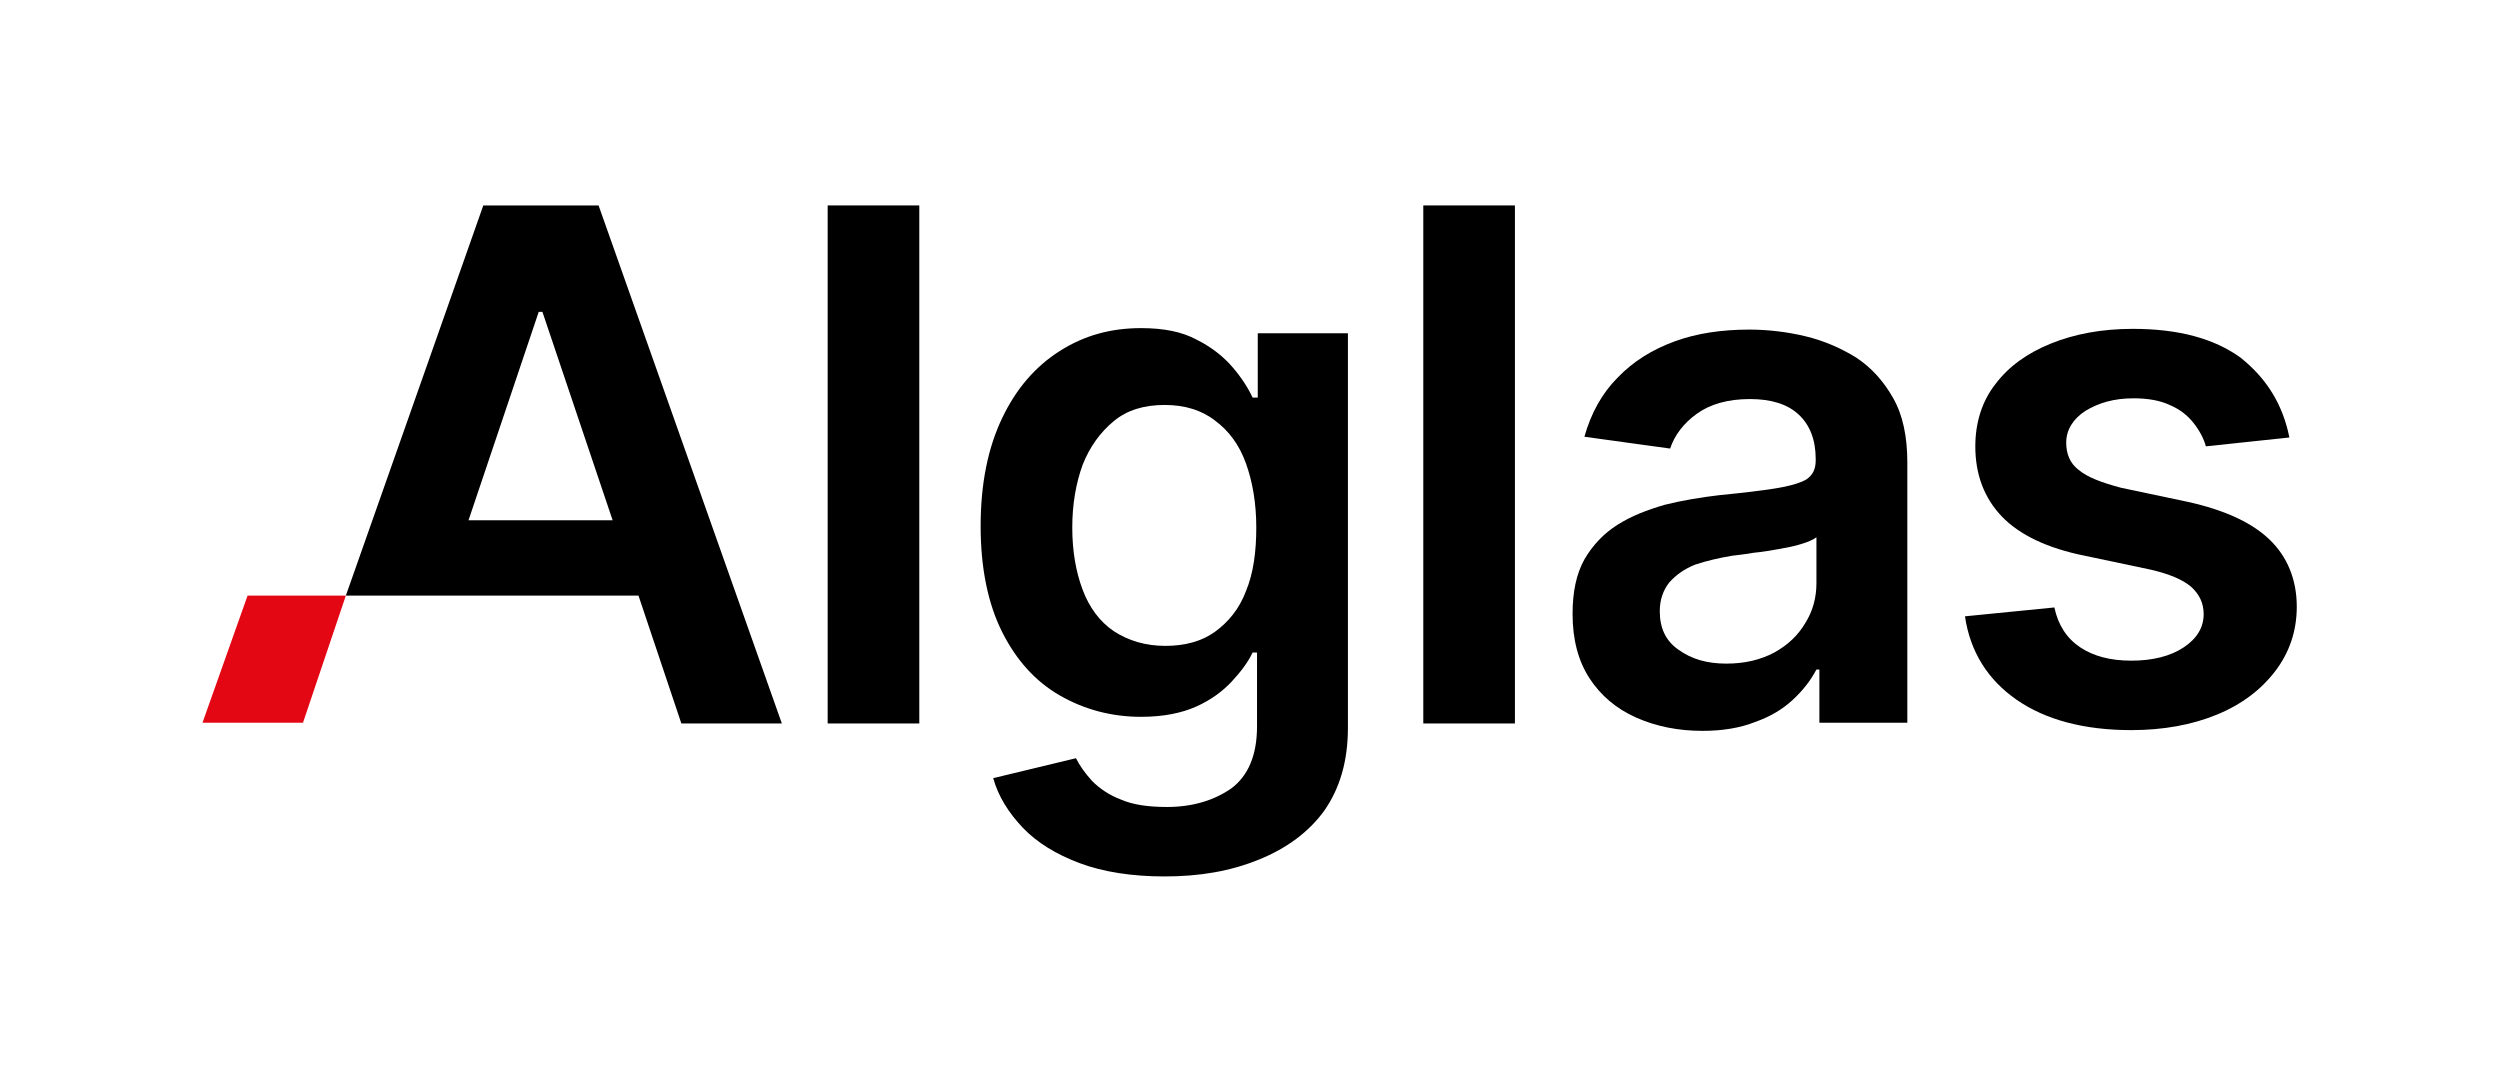
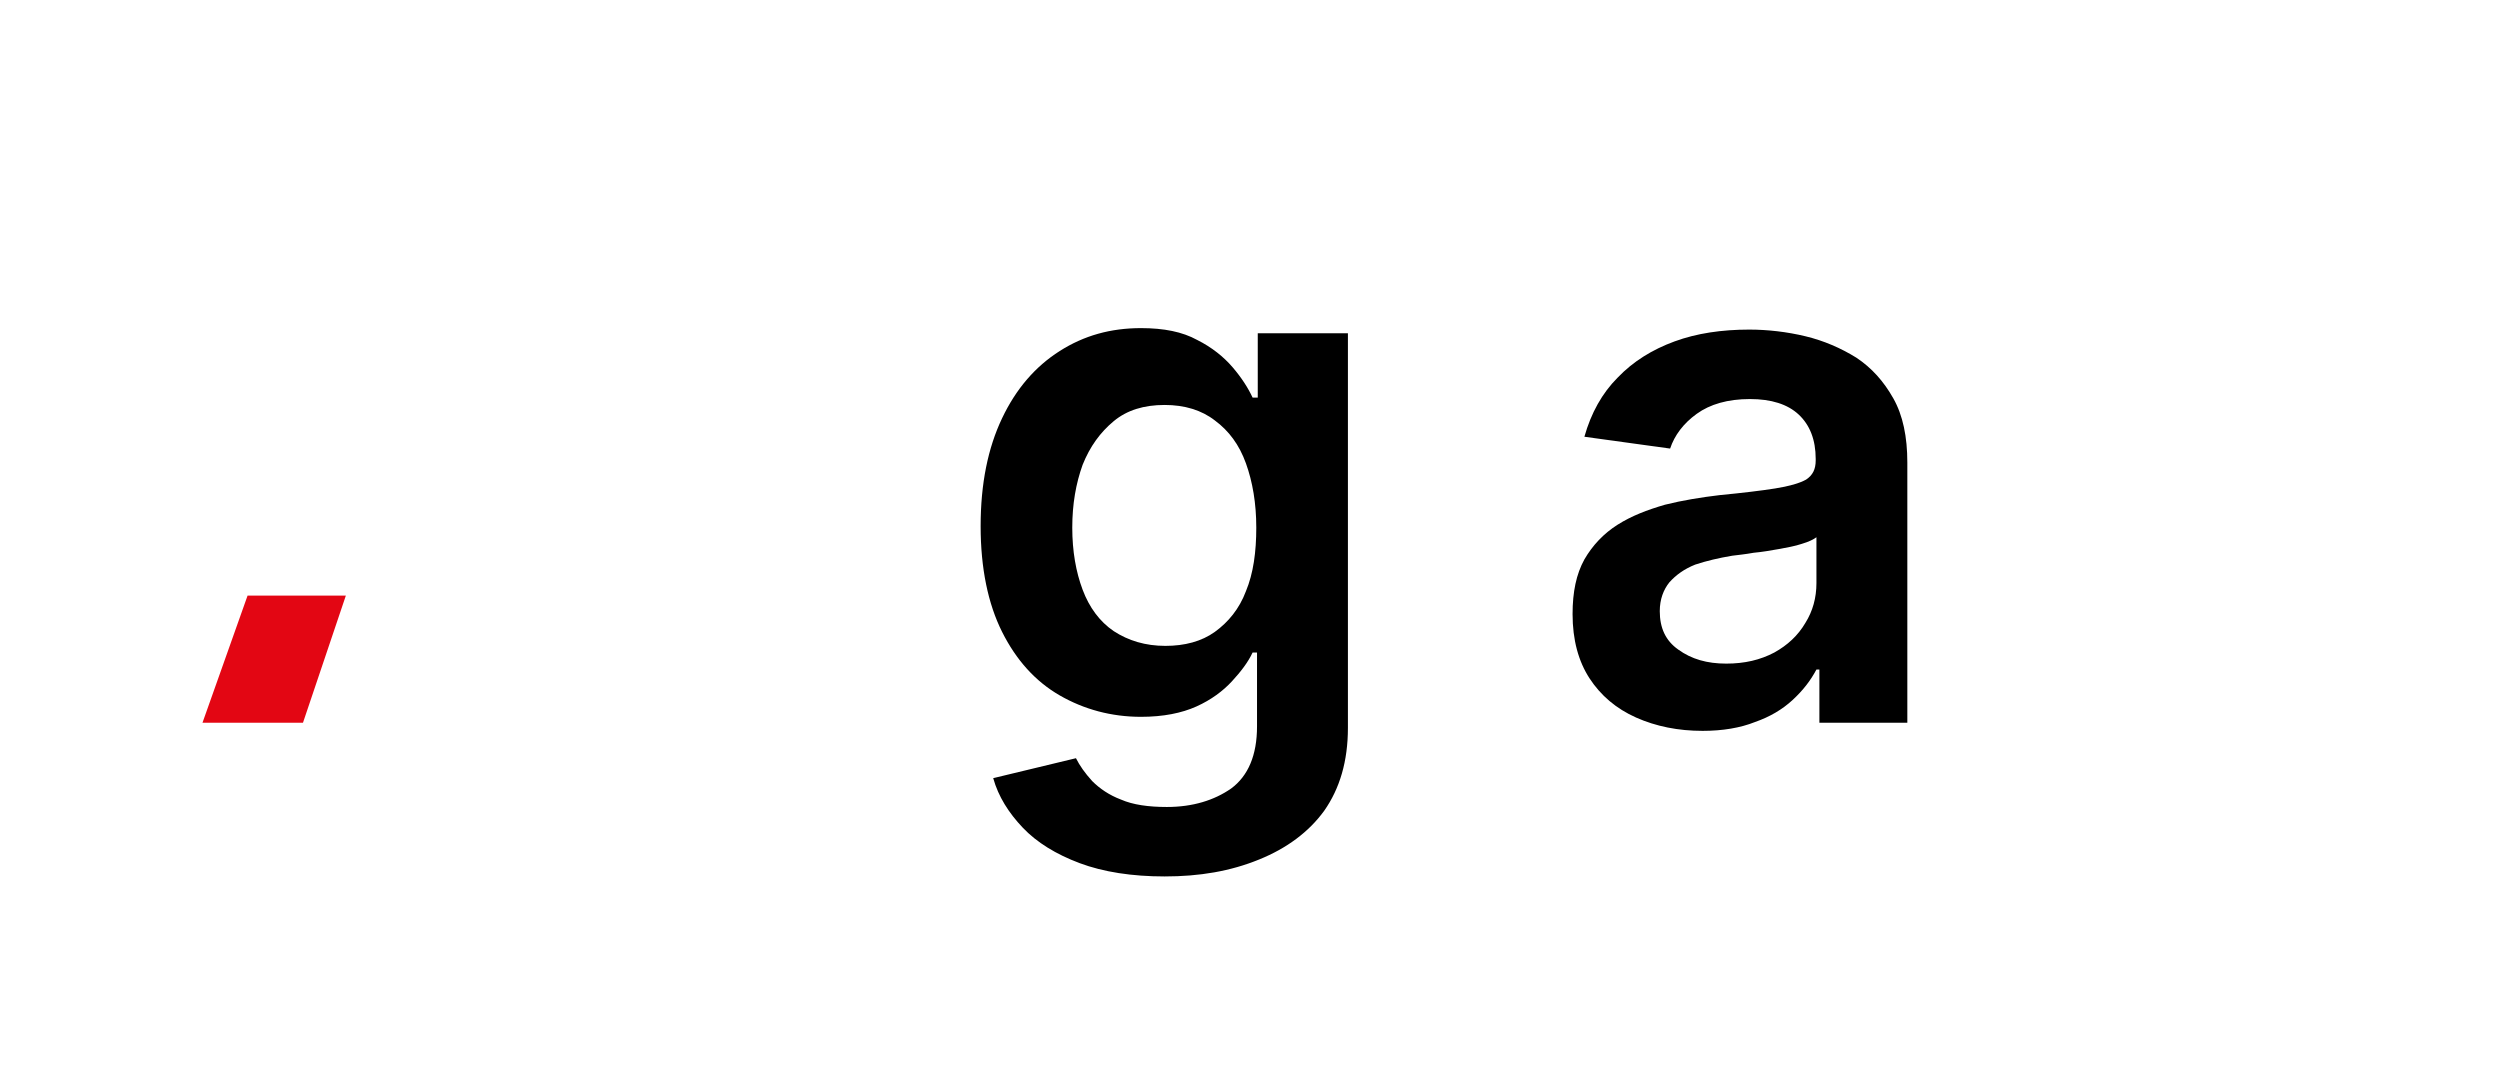
<svg xmlns="http://www.w3.org/2000/svg" version="1.1" id="Vrstva_1" x="0px" y="0px" viewBox="0 0 338.3 146.3" style="enable-background:new 0 0 338.3 146.3;" xml:space="preserve">
  <style type="text/css">
	.st0{fill:#E30613;}
</style>
  <g>
-     <path d="M124.4,27.8v70.1H112V27.8H124.4z" />
    <path d="M157.6,118.6c-4.4,0-8.3-0.6-11.5-1.8c-3.2-1.2-5.8-2.8-7.7-4.8c-1.9-2-3.3-4.2-4-6.7l11.2-2.7c0.5,1,1.2,2,2.2,3.1   c1,1,2.3,1.9,3.9,2.5c1.6,0.7,3.7,1,6.2,1c3.5,0,6.4-0.9,8.7-2.5c2.3-1.7,3.5-4.5,3.5-8.4v-10h-0.6c-0.6,1.3-1.6,2.6-2.8,3.9   c-1.2,1.3-2.8,2.5-4.8,3.4c-2,0.9-4.5,1.4-7.5,1.4c-4,0-7.7-1-11-2.9c-3.3-1.9-5.9-4.8-7.8-8.6c-1.9-3.8-2.9-8.6-2.9-14.3   c0-5.8,1-10.6,2.9-14.6c1.9-4,4.5-7,7.8-9.1c3.3-2.1,6.9-3.1,11-3.1c3.1,0,5.6,0.5,7.6,1.6c2,1,3.6,2.3,4.8,3.7   c1.2,1.4,2.1,2.8,2.7,4.1h0.7v-8.7h12.2v53.4c0,4.5-1.1,8.2-3.2,11.2c-2.1,2.9-5.1,5.1-8.8,6.6   C166.5,117.9,162.3,118.6,157.6,118.6z M157.7,87.4c2.6,0,4.9-0.6,6.7-1.9c1.8-1.3,3.3-3.1,4.2-5.5c1-2.4,1.4-5.3,1.4-8.6   c0-3.3-0.5-6.2-1.4-8.7c-0.9-2.5-2.3-4.4-4.2-5.8c-1.8-1.4-4.1-2.1-6.8-2.1c-2.8,0-5.1,0.7-6.9,2.2s-3.2,3.4-4.2,5.9   c-0.9,2.5-1.4,5.3-1.4,8.5c0,3.2,0.5,6,1.4,8.4c0.9,2.4,2.3,4.3,4.2,5.6C152.7,86.7,155,87.4,157.7,87.4z" />
-     <path d="M205,27.8v70.1h-12.4V27.8H205z" />
    <path d="M230.4,98.9c-3.3,0-6.3-0.6-9-1.8c-2.7-1.2-4.8-3-6.3-5.3c-1.5-2.3-2.3-5.2-2.3-8.7c0-3,0.5-5.4,1.6-7.4   c1.1-1.9,2.6-3.5,4.5-4.7c1.9-1.2,4-2,6.4-2.7c2.4-0.6,4.9-1,7.4-1.3c3.1-0.3,5.6-0.6,7.5-0.9c1.9-0.3,3.3-0.7,4.2-1.2   c0.9-0.6,1.3-1.4,1.3-2.6v-0.2c0-2.6-0.8-4.6-2.3-6c-1.5-1.4-3.7-2.1-6.6-2.1c-3,0-5.4,0.7-7.2,2c-1.8,1.3-3,2.9-3.6,4.7l-11.6-1.6   c0.9-3.2,2.4-5.9,4.5-8c2.1-2.2,4.7-3.8,7.7-4.9c3-1.1,6.4-1.6,10.1-1.6c2.5,0,5.1,0.3,7.6,0.9c2.5,0.6,4.8,1.6,6.9,2.9   c2.1,1.4,3.7,3.2,5,5.5c1.3,2.3,1.9,5.2,1.9,8.7v35.2h-11.9v-7.2h-0.4c-0.8,1.5-1.8,2.8-3.2,4.1c-1.4,1.3-3.1,2.3-5.1,3   C235.5,98.5,233.1,98.9,230.4,98.9z M233.6,89.8c2.5,0,4.6-0.5,6.5-1.5c1.8-1,3.2-2.3,4.2-4c1-1.6,1.5-3.4,1.5-5.4v-6.2   c-0.4,0.3-1,0.6-2,0.9c-0.9,0.3-2,0.5-3.1,0.7c-1.1,0.2-2.3,0.4-3.4,0.5c-1.1,0.2-2.1,0.3-2.9,0.4c-1.8,0.3-3.5,0.7-5,1.2   c-1.5,0.6-2.6,1.4-3.5,2.4c-0.8,1-1.3,2.3-1.3,3.9c0,2.3,0.8,4,2.5,5.2C228.9,89.2,231,89.8,233.6,89.8z" />
-     <path d="M309.8,59.2l-11.3,1.2c-0.3-1.1-0.9-2.2-1.7-3.2c-0.8-1-1.8-1.8-3.2-2.4c-1.3-0.6-2.9-0.9-4.9-0.9c-2.6,0-4.7,0.6-6.5,1.7   c-1.7,1.1-2.6,2.6-2.6,4.3c0,1.5,0.5,2.8,1.7,3.7c1.2,1,3.1,1.7,5.7,2.4l9,1.9c5,1.1,8.7,2.8,11.1,5.1s3.7,5.4,3.7,9.1   c0,3.3-1,6.2-2.9,8.7c-1.9,2.5-4.5,4.5-7.9,5.9c-3.4,1.4-7.3,2.1-11.6,2.1c-6.4,0-11.6-1.4-15.5-4.1c-3.9-2.7-6.3-6.5-7-11.3   l12.1-1.2c0.5,2.4,1.7,4.2,3.5,5.4c1.8,1.2,4.1,1.8,6.9,1.8c2.9,0,5.3-0.6,7.1-1.8c1.8-1.2,2.7-2.7,2.7-4.5c0-1.5-0.6-2.7-1.7-3.7   c-1.2-1-2.9-1.7-5.4-2.3l-9-1.9c-5-1-8.8-2.8-11.2-5.3s-3.6-5.7-3.6-9.5c0-3.2,0.9-6.1,2.7-8.4c1.8-2.4,4.3-4.2,7.5-5.5   c3.2-1.3,6.9-2,11.1-2c6.2,0,11,1.3,14.6,3.9C306.7,51.2,308.9,54.7,309.8,59.2z" />
-     <path d="M81,27.8H65.4L46.8,80.6h39.6l5.8,17.3h13.6L81,27.8z M63.4,70.4l9.5-28.2h0.5l9.5,28.2H63.4z" />
    <polygon class="st0" points="41,97.8 46.8,80.6 33.5,80.6 27.4,97.8  " />
  </g>
</svg>